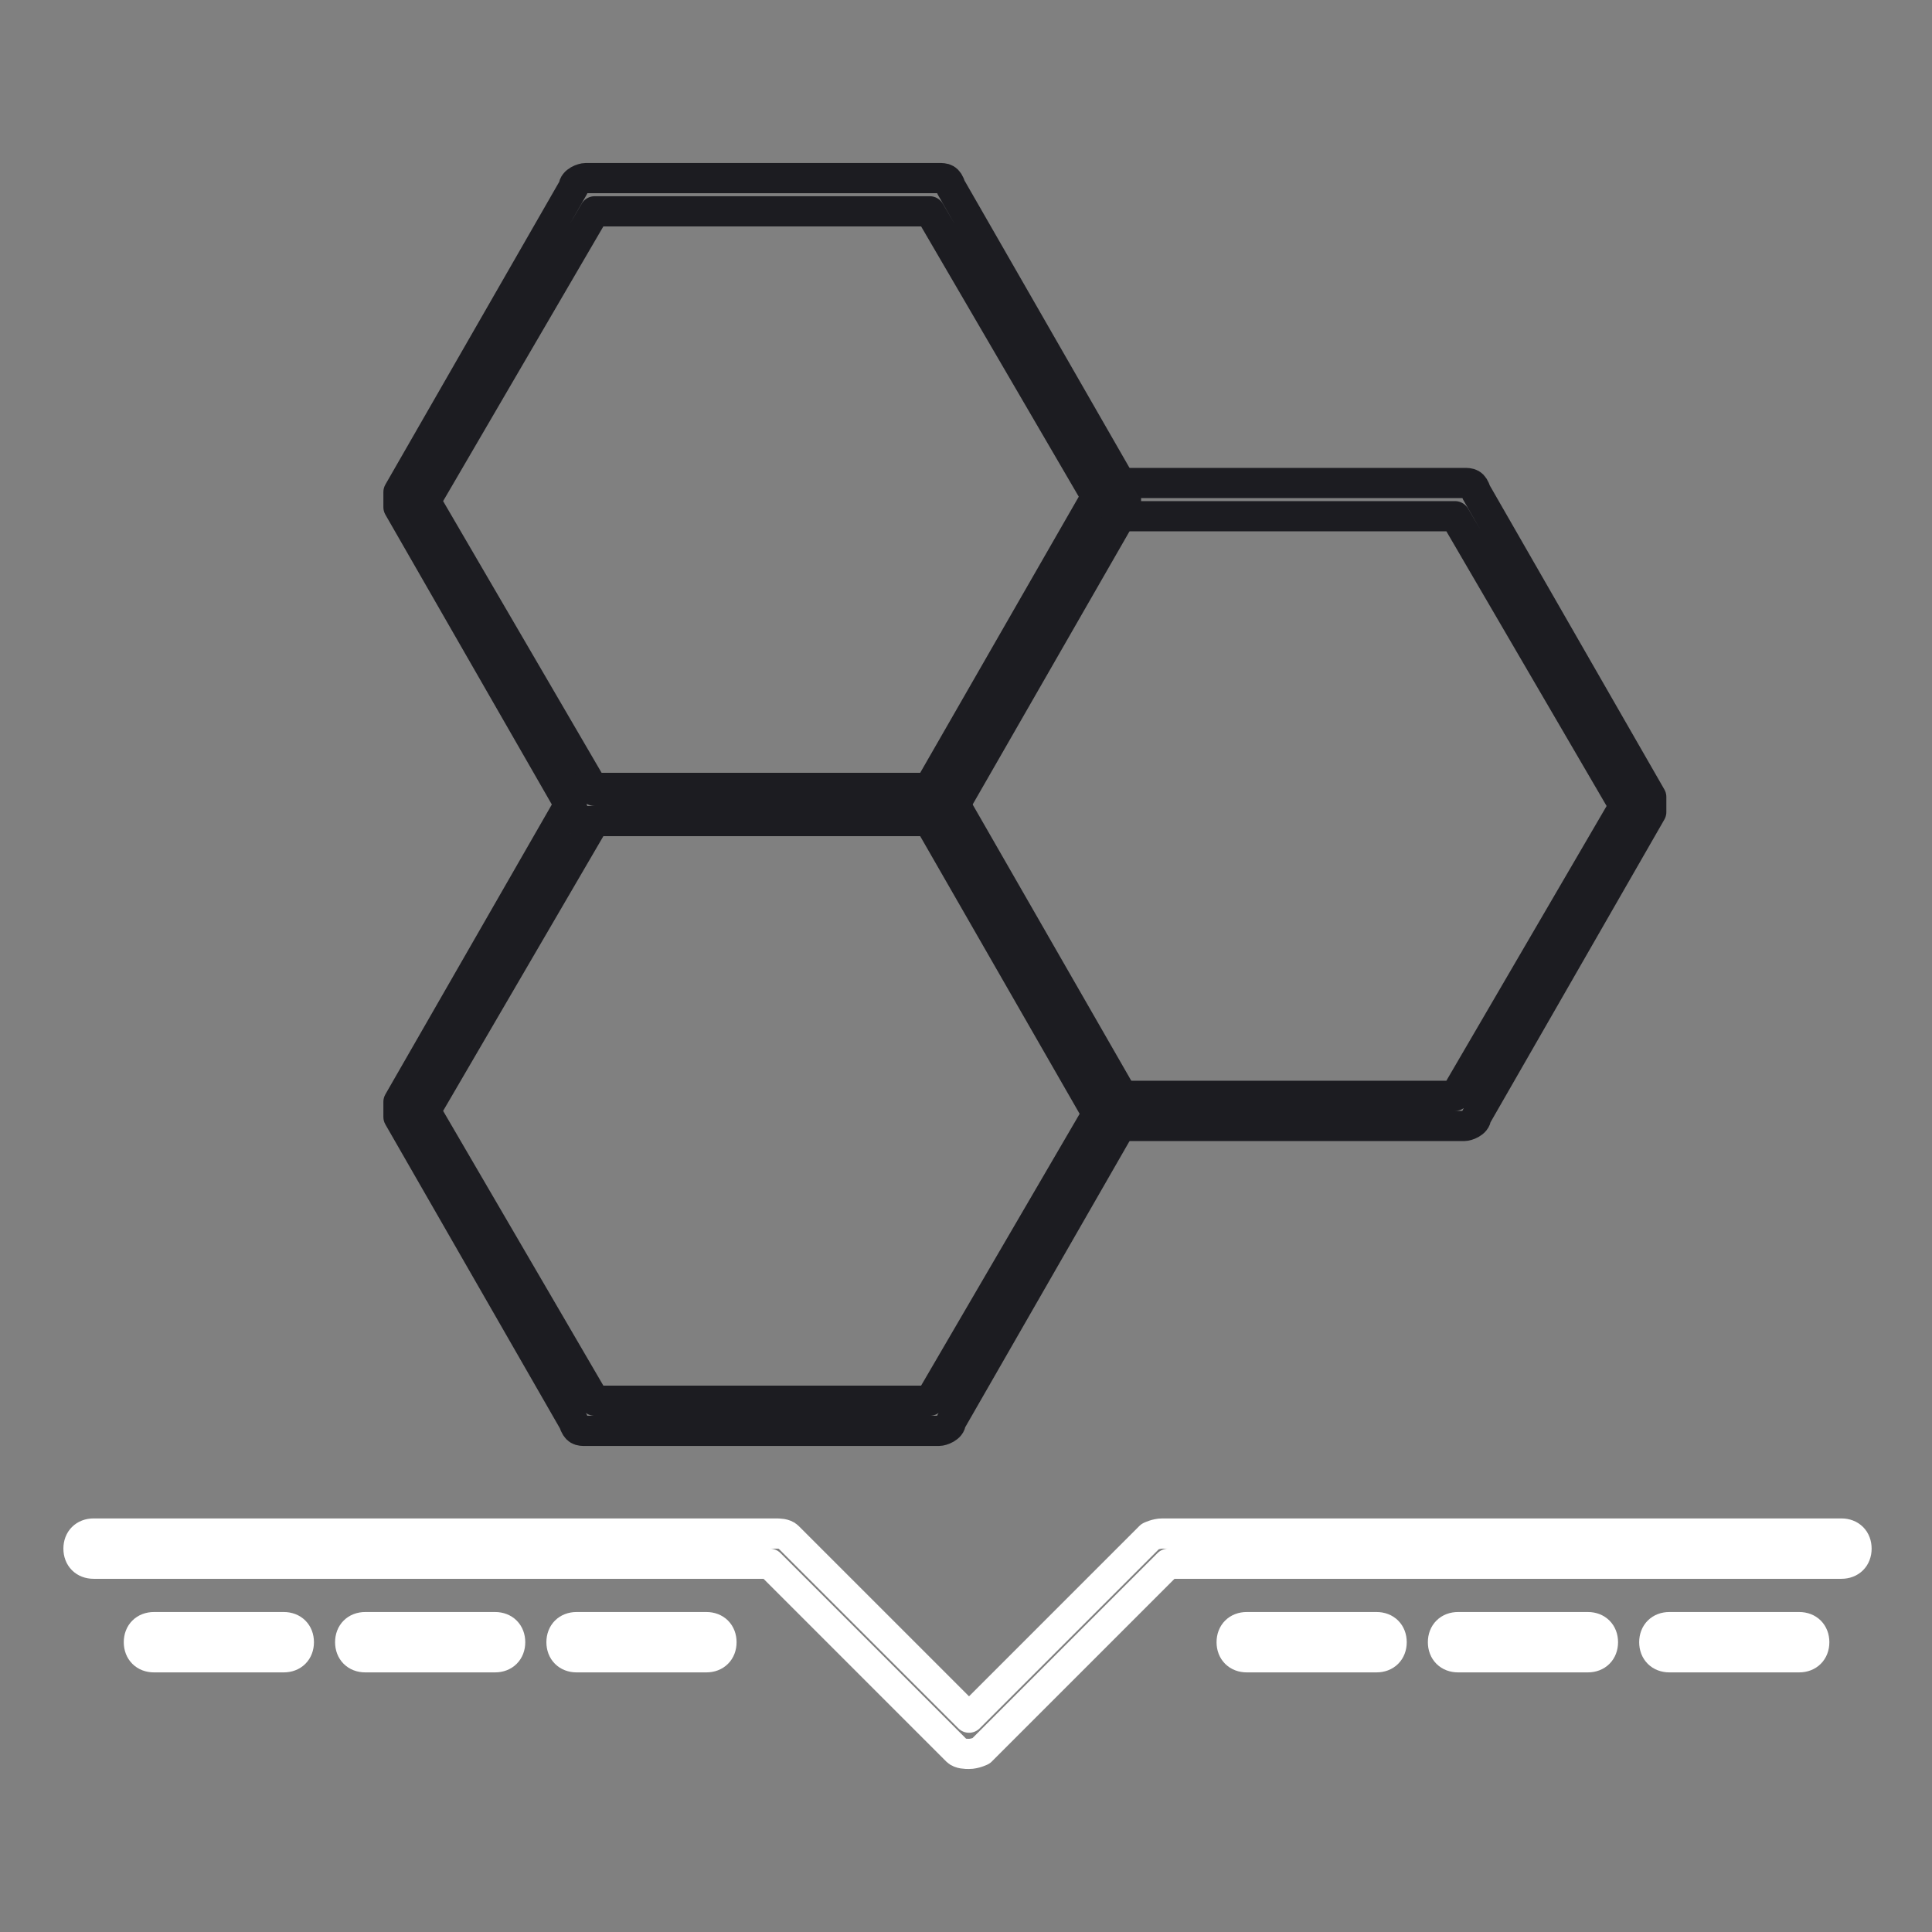
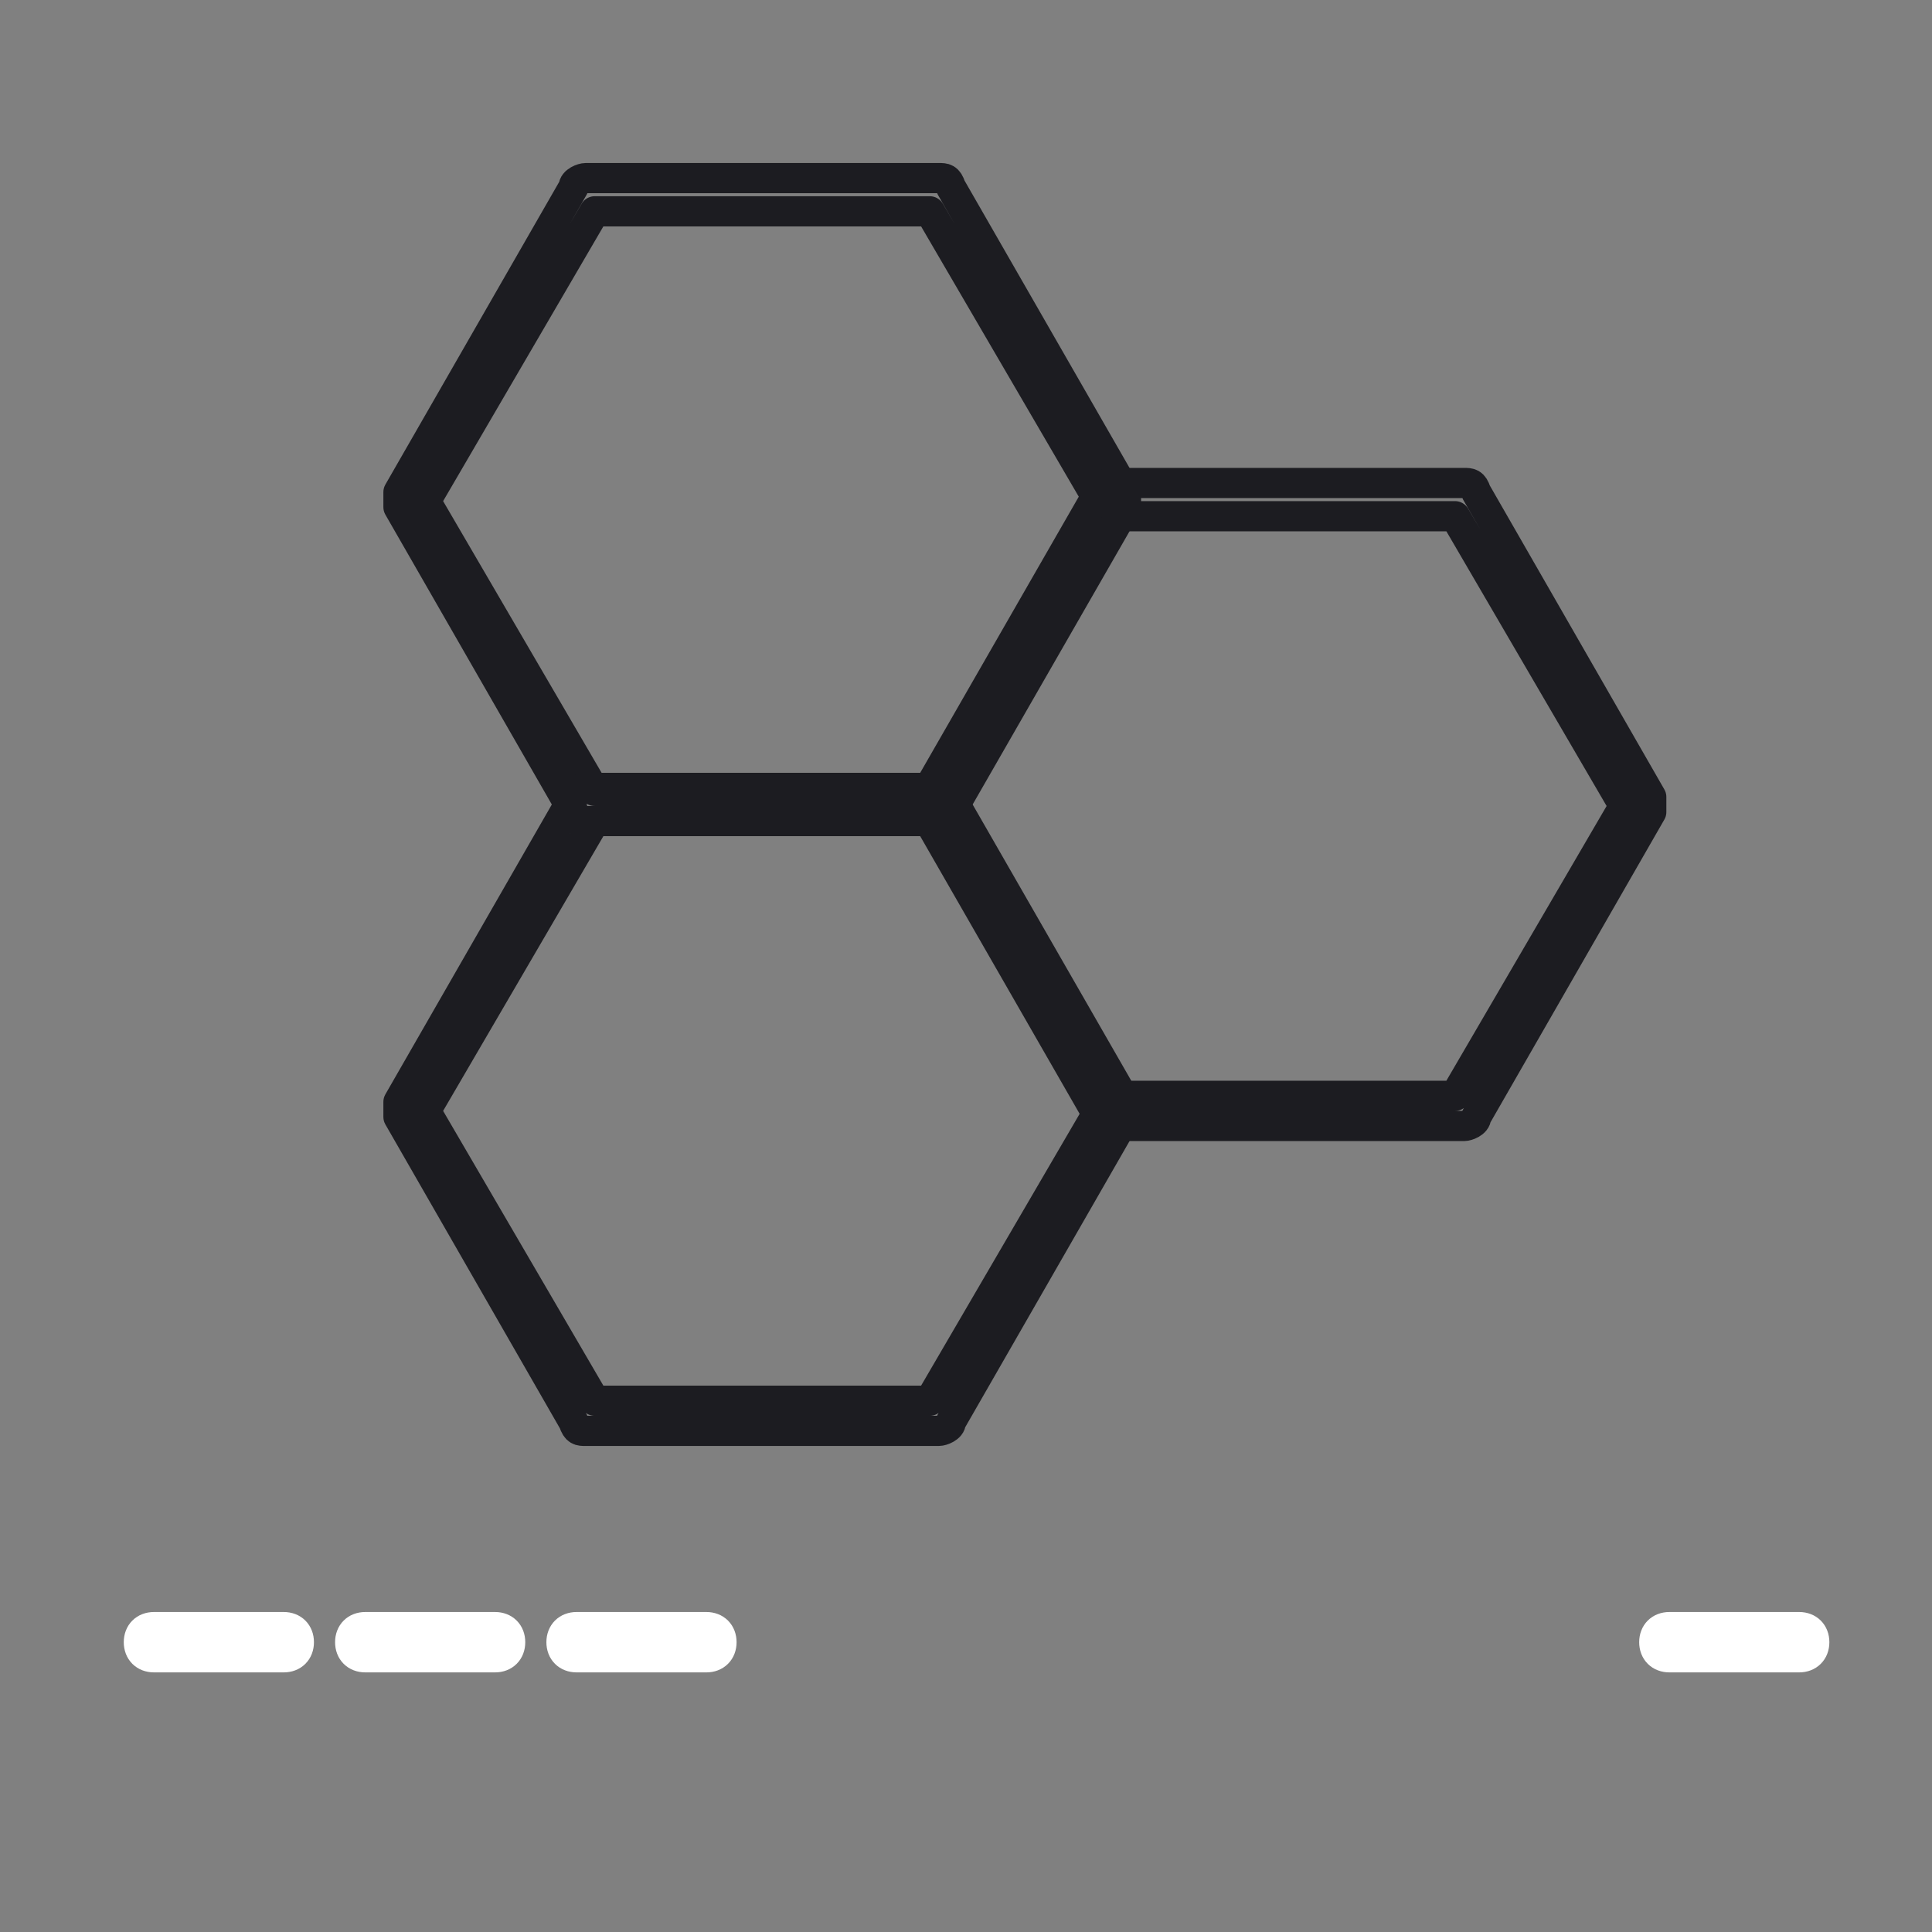
<svg xmlns="http://www.w3.org/2000/svg" version="1.1" viewBox="0 0 64 64">
  <rect x="0" y="0" width="64" height="64" fill="#808080" stroke="none" />
  <defs>
    <style>
      .cls-1 {
        stroke: #fff;
      }

      .cls-1, .cls-2 {
        fill: none;
        stroke-linecap: round;
        stroke-linejoin: round;
      }

      .cls-2 {
        stroke: #1c1c21;
      }
    </style>
  </defs>
  <g>
    <g id="_Слой_1" data-name="Слой_1">
      <g>
        <path class="cls-2" d="M31.1,27.2h-11.7c-.2,0-.3,0-.4-.3l-5.8-10.1c0-.2,0-.3,0-.5l5.8-10.1c0-.2.3-.3.4-.3h11.7c.2,0,.3,0,.4.3l5.8,10.1c0,.2,0,.3,0,.5l-5.8,10.1c0,.2-.3.3-.4.3ZM19.7,26.2h11.1l5.6-9.6-5.6-9.6h-11.1l-5.6,9.6,5.6,9.6Z" />
        <path class="cls-2" d="M48.5,37.3h-11.7c-.2,0-.3,0-.4-.3l-5.8-10.1c0-.2,0-.3,0-.5l5.8-10.1c0-.2.3-.3.4-.3h11.7c.2,0,.3,0,.4.3l5.8,10.1c0,.2,0,.3,0,.5l-5.8,10.1c0,.2-.3.3-.4.3ZM37.1,36.3h11.1l5.6-9.6-5.6-9.6h-11.1l-5.6,9.6,5.6,9.6Z" />
        <path class="cls-2" d="M31.1,47.4h-11.7c-.2,0-.3,0-.4-.3l-5.8-10.1c0-.2,0-.3,0-.5l5.8-10.1c0-.2.3-.3.4-.3h11.7c.2,0,.3,0,.4.3l5.8,10.1c0,.2,0,.3,0,.5l-5.8,10.1c0,.2-.3.3-.4.3ZM19.7,46.4h11.1l5.6-9.6-5.6-9.6h-11.1l-5.6,9.6,5.6,9.6Z" />
-         <path class="cls-1" d="M32.1,58.1c-.1,0-.3,0-.4-.1l-6.2-6.2H3.1c-.3,0-.5-.2-.5-.5s.2-.5.5-.5h22.6c.1,0,.3,0,.4.1l6,6,6-6c0,0,.2-.1.4-.1h22.5c.3,0,.5.2.5.5s-.2.5-.5.5h-22.3l-6.2,6.2c0,0-.2.1-.4.1Z" />
        <g>
          <path class="cls-1" d="M9.4,54.9h-4.3c-.3,0-.5-.2-.5-.5s.2-.5.5-.5h4.3c.3,0,.5.2.5.5s-.2.5-.5.5Z" />
          <path class="cls-1" d="M16.4,54.9h-4.3c-.3,0-.5-.2-.5-.5s.2-.5.5-.5h4.3c.3,0,.5.2.5.5s-.2.5-.5.5Z" />
          <path class="cls-1" d="M23.4,54.9h-4.3c-.3,0-.5-.2-.5-.5s.2-.5.5-.5h4.3c.3,0,.5.2.5.5s-.2.5-.5.5Z" />
        </g>
        <g>
-           <path class="cls-1" d="M45.6,54.9h-4.3c-.3,0-.5-.2-.5-.5s.2-.5.5-.5h4.3c.3,0,.5.2.5.5s-.2.5-.5.5Z" />
-           <path class="cls-1" d="M52.6,54.9h-4.3c-.3,0-.5-.2-.5-.5s.2-.5.5-.5h4.3c.3,0,.5.2.5.5s-.2.5-.5.5Z" />
          <path class="cls-1" d="M59.6,54.9h-4.3c-.3,0-.5-.2-.5-.5s.2-.5.5-.5h4.3c.3,0,.5.2.5.5s-.2.5-.5.5Z" />
        </g>
      </g>
    </g>
  </g>
</svg>